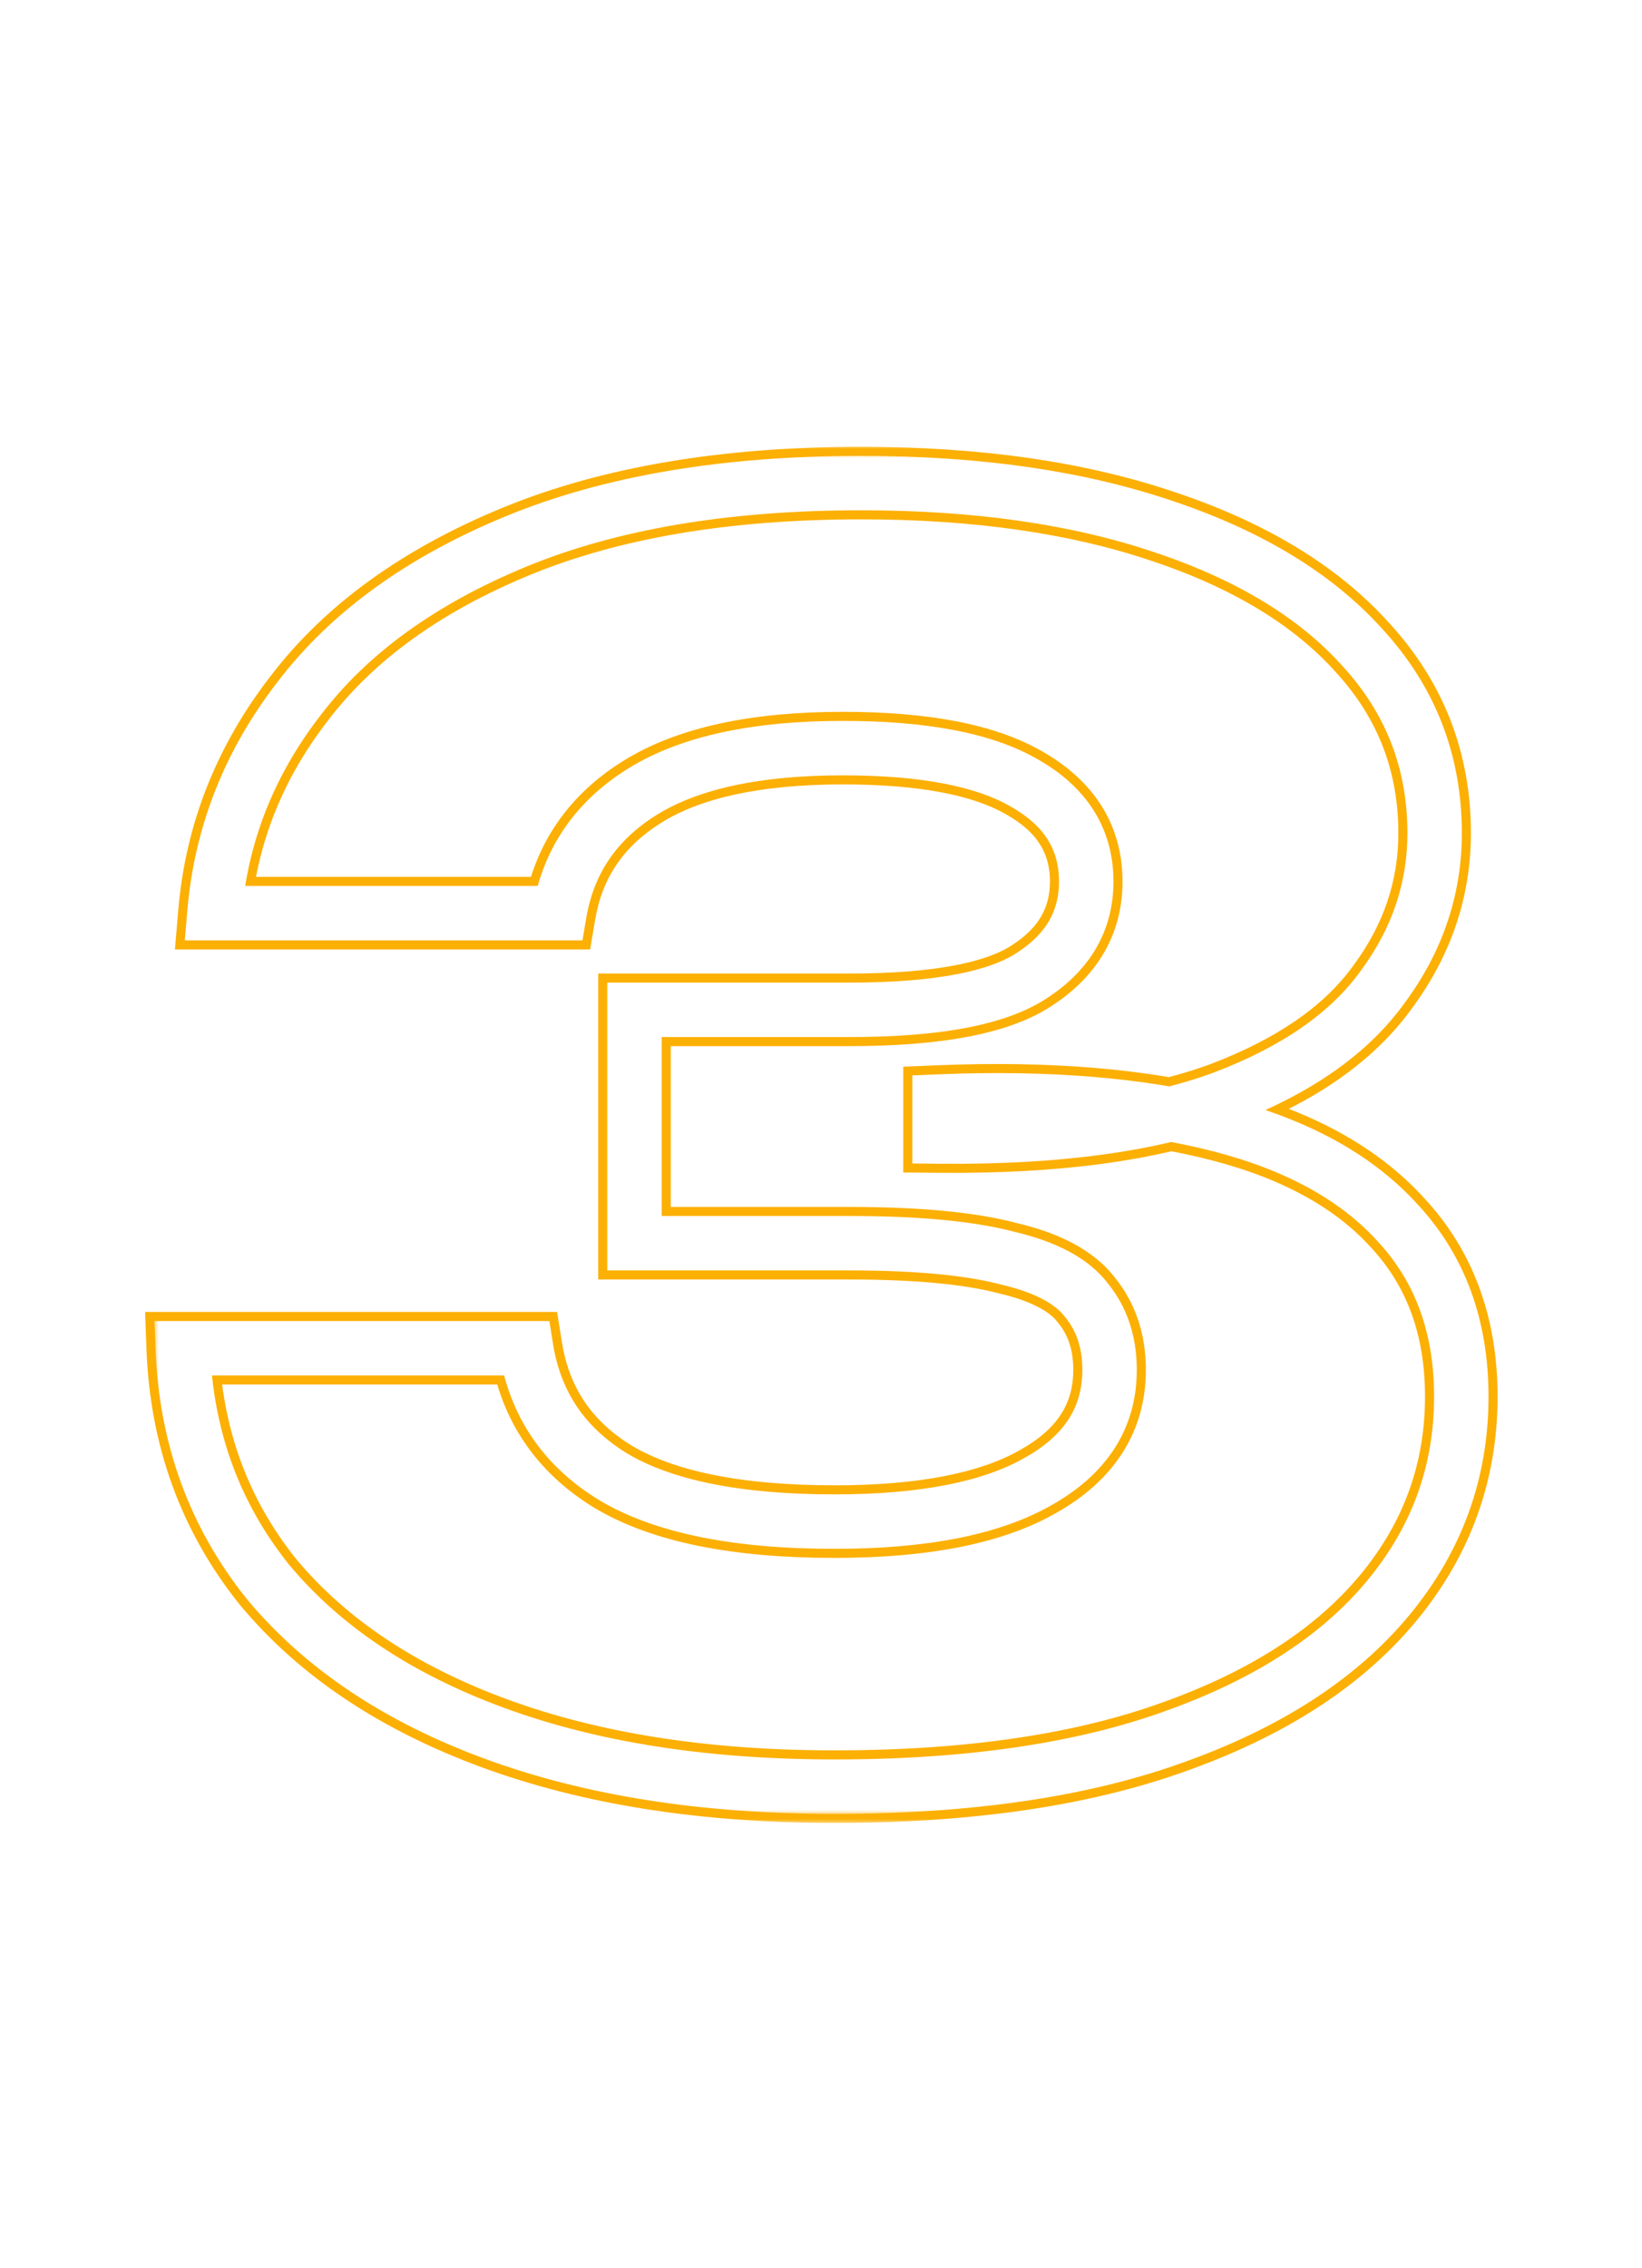
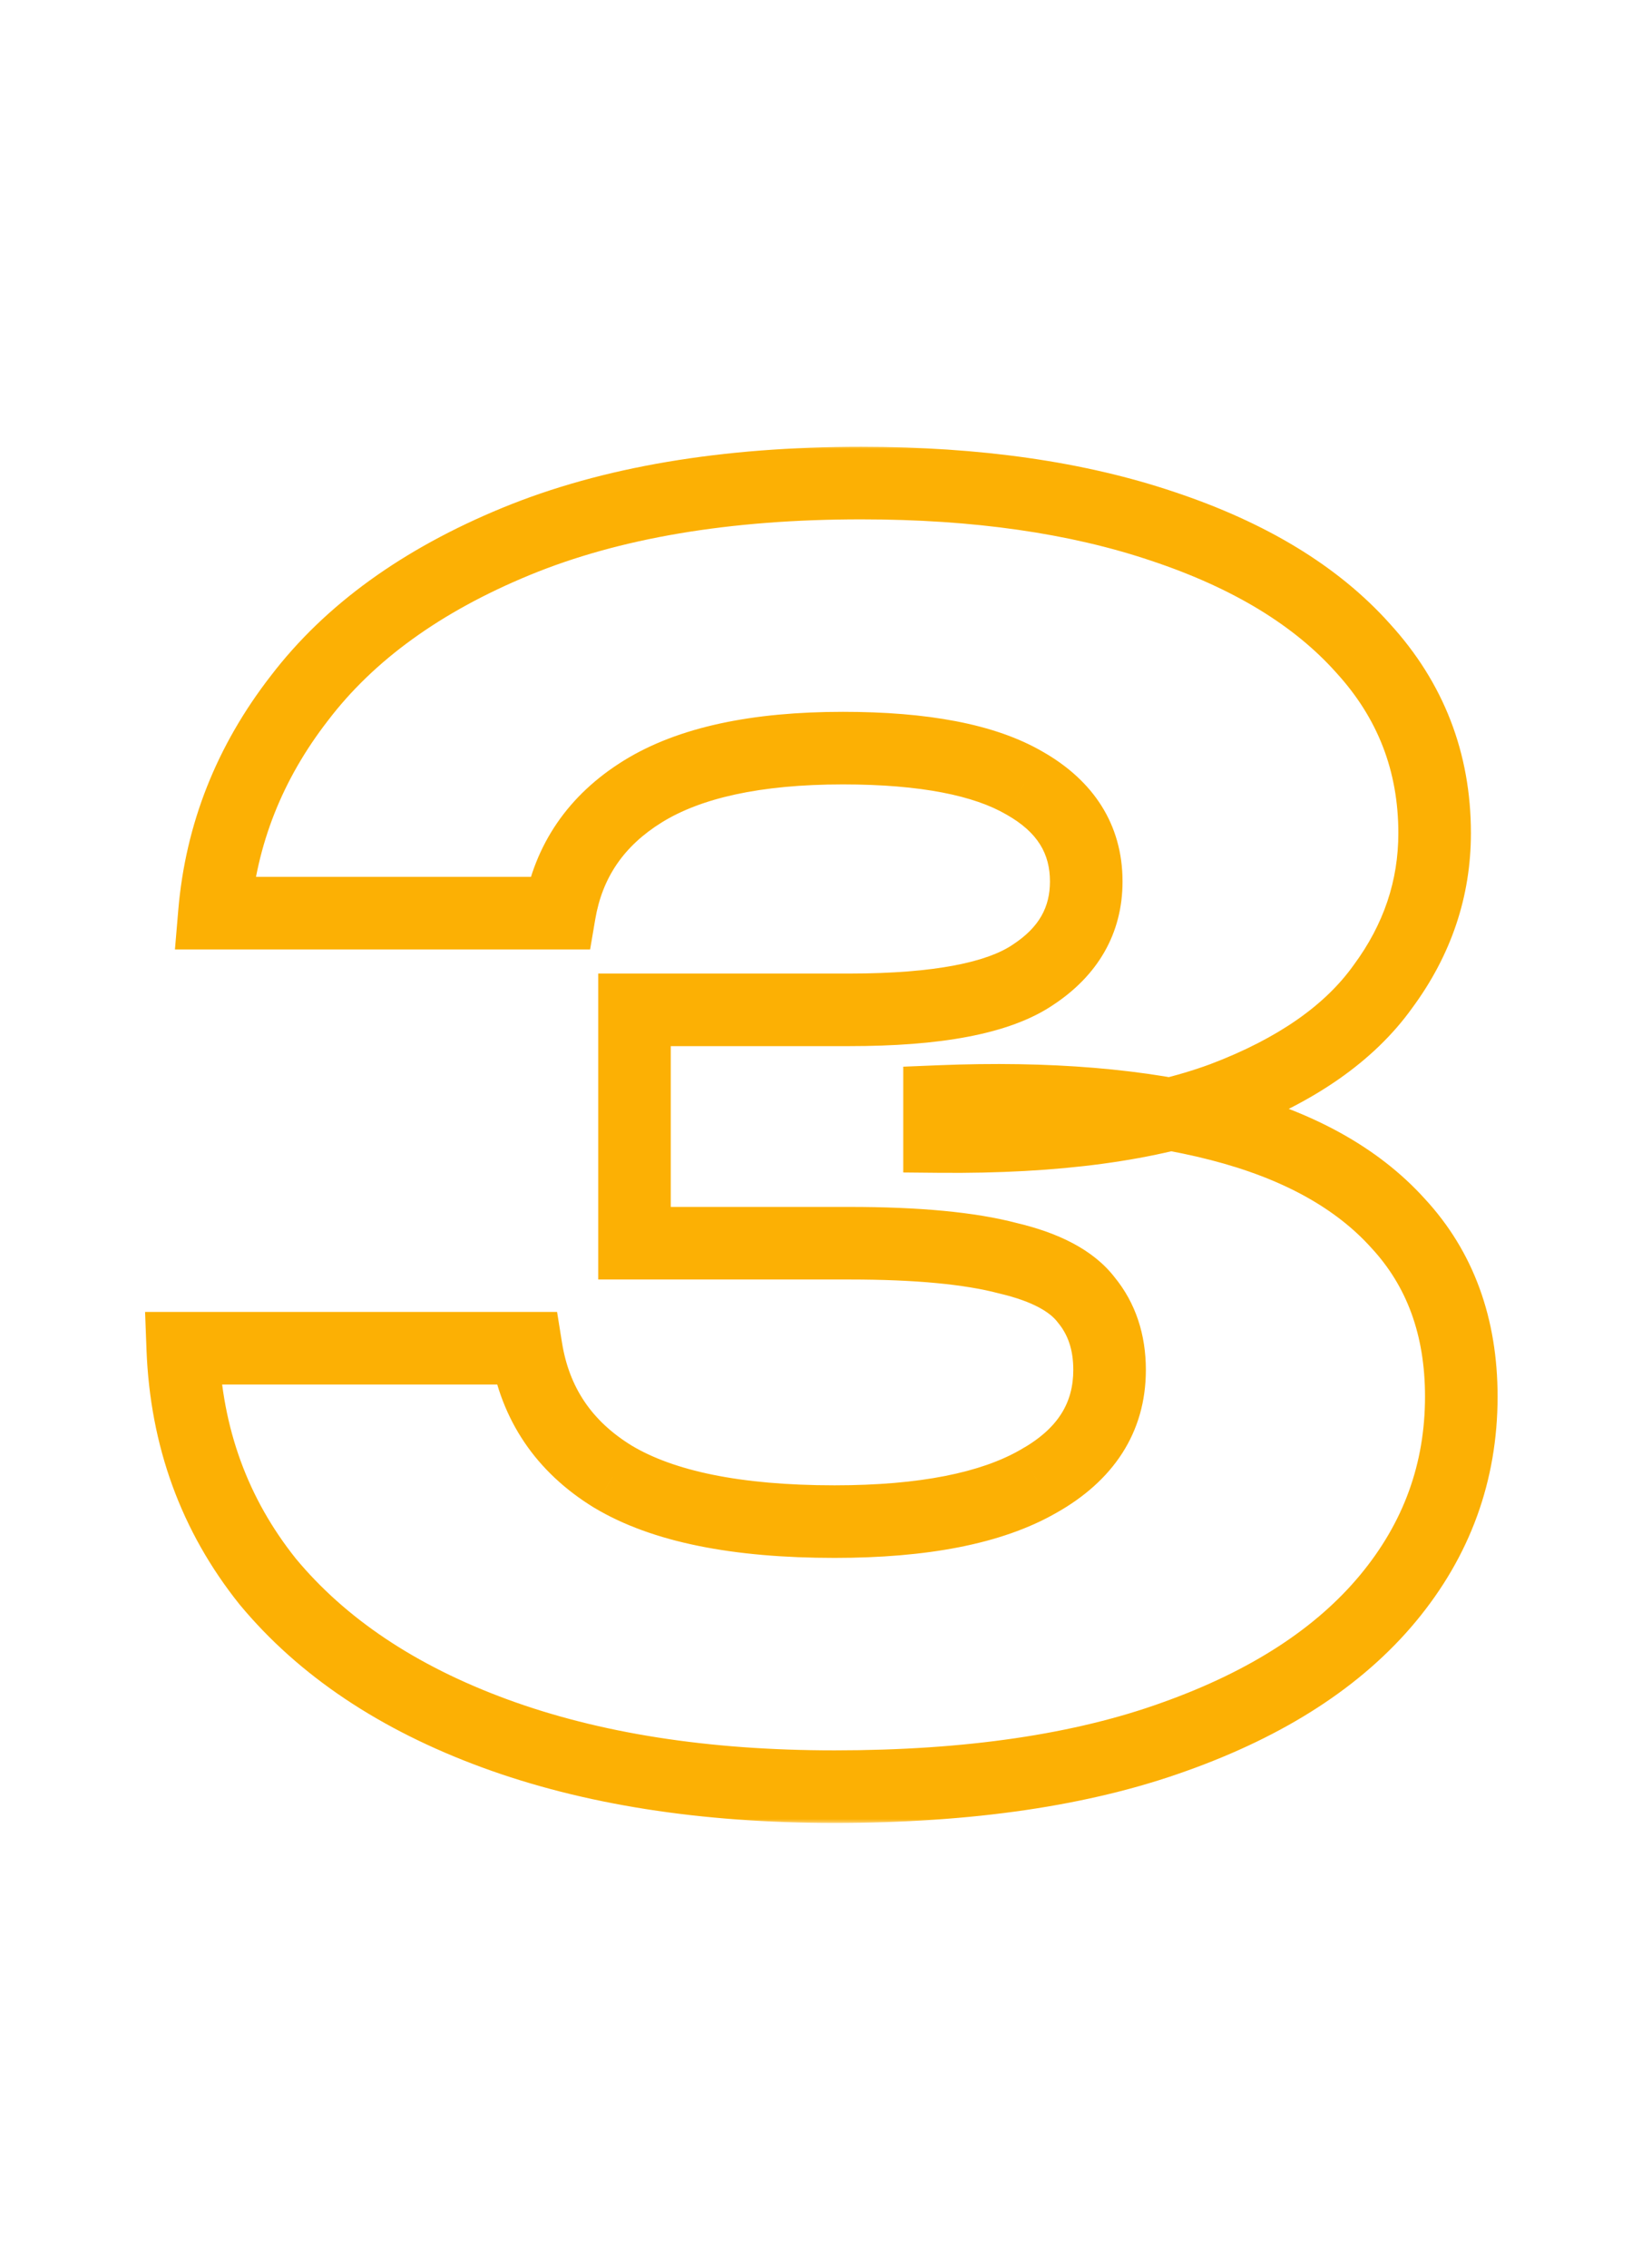
<svg xmlns="http://www.w3.org/2000/svg" width="181" height="250" viewBox="0 0 181 250" fill="none">
  <g filter="url(#filter0_f_4749_226)">
    <mask id="path-1-outside-1_4749_226" maskUnits="userSpaceOnUse" x="15" y="49" width="151" height="152" fill="black">
      <rect fill="white" x="15" y="49" width="151" height="152" />
-       <path d="M23.636 100.655C24.371 91.957 27.495 84.056 33.008 76.951C38.52 69.724 46.483 63.966 56.895 59.679C67.308 55.391 79.986 53.248 94.931 53.248C107.671 53.248 118.758 54.84 128.19 58.025C137.745 61.21 145.095 65.681 150.24 71.439C155.508 77.196 158.141 83.995 158.141 91.835C158.141 97.96 156.243 103.595 152.445 108.74C148.77 113.885 142.89 117.989 134.805 121.051C126.843 123.991 116.43 125.4 103.568 125.277V121.419C115.573 120.929 125.863 121.786 134.438 123.991C143.013 126.196 149.566 129.81 154.099 134.832C158.754 139.855 161.081 146.225 161.081 153.942C161.081 162.272 158.386 169.684 152.996 176.176C147.606 182.669 139.766 187.752 129.476 191.427C119.309 195.103 106.814 196.94 91.991 196.94C77.659 196.94 65.164 194.98 54.506 191.06C43.849 187.14 35.519 181.566 29.516 174.339C23.636 166.989 20.512 158.414 20.145 148.614H57.998C58.977 154.739 62.163 159.455 67.552 162.762C73.065 166.07 81.211 167.724 91.991 167.724C101.791 167.724 109.264 166.254 114.409 163.314C119.676 160.374 122.31 156.27 122.31 151.002C122.31 147.94 121.453 145.367 119.738 143.285C118.145 141.202 115.266 139.671 111.101 138.691C106.936 137.589 101.118 137.037 93.645 137.037H69.941V111.312H93.645C103.323 111.312 110.06 110.026 113.858 107.454C117.778 104.881 119.738 101.451 119.738 97.164C119.738 92.509 117.471 88.895 112.939 86.323C108.529 83.75 101.853 82.464 92.91 82.464C83.355 82.464 76.005 84.056 70.86 87.241C65.715 90.426 62.653 94.897 61.672 100.655H23.636Z" />
    </mask>
    <path d="M23.636 100.655L19.651 100.318L19.284 104.655H23.636V100.655ZM33.008 76.951L36.168 79.403L36.178 79.39L36.188 79.377L33.008 76.951ZM56.895 59.679L58.418 63.377L58.418 63.377L56.895 59.679ZM128.19 58.025L126.91 61.815L126.918 61.817L126.925 61.82L128.19 58.025ZM150.24 71.439L147.257 74.104L147.273 74.121L147.289 74.139L150.24 71.439ZM152.445 108.74L149.227 106.365L149.208 106.39L149.19 106.415L152.445 108.74ZM134.805 121.051L136.19 124.804L136.206 124.798L136.222 124.792L134.805 121.051ZM103.568 125.277H99.567V129.24L103.529 129.277L103.568 125.277ZM103.568 121.419L103.404 117.422L99.567 117.579V121.419H103.568ZM154.099 134.832L151.129 137.512L151.147 137.532L151.165 137.552L154.099 134.832ZM152.996 176.176L156.074 178.731L156.074 178.731L152.996 176.176ZM129.476 191.427L128.131 187.661L128.124 187.663L128.117 187.666L129.476 191.427ZM54.506 191.06L53.125 194.814L53.125 194.814L54.506 191.06ZM29.516 174.339L26.393 176.838L26.416 176.866L26.439 176.894L29.516 174.339ZM20.145 148.614V144.614H15.992L16.148 148.764L20.145 148.614ZM57.998 148.614L61.947 147.982L61.408 144.614H57.998V148.614ZM67.552 162.762L65.46 166.172L65.477 166.182L65.495 166.192L67.552 162.762ZM114.409 163.314L112.459 159.821L112.442 159.831L112.424 159.841L114.409 163.314ZM119.738 143.285L116.56 145.715L116.604 145.772L116.65 145.828L119.738 143.285ZM111.101 138.691L110.078 142.558L110.131 142.572L110.185 142.585L111.101 138.691ZM69.941 137.037H65.941V141.037H69.941V137.037ZM69.941 111.312V107.312H65.941V111.312H69.941ZM113.858 107.454L111.663 104.11L111.638 104.126L111.614 104.142L113.858 107.454ZM112.939 86.323L110.923 89.778L110.944 89.79L110.964 89.801L112.939 86.323ZM61.672 100.655V104.655H65.049L65.616 101.326L61.672 100.655ZM27.622 100.992C28.29 93.089 31.114 85.917 36.168 79.403L29.847 74.499C23.876 82.195 20.453 90.826 19.651 100.318L27.622 100.992ZM36.188 79.377C41.179 72.833 48.506 67.459 58.418 63.377L55.372 55.98C44.459 60.474 35.861 66.614 29.827 74.525L36.188 79.377ZM58.418 63.377C68.217 59.342 80.347 57.248 94.931 57.248V49.248C79.626 49.248 66.398 51.44 55.372 55.98L58.418 63.377ZM94.931 57.248C107.352 57.248 117.987 58.802 126.91 61.815L129.47 54.235C119.528 50.878 107.991 49.248 94.931 49.248V57.248ZM126.925 61.82C136.015 64.85 142.697 69.001 147.257 74.104L153.223 68.773C147.493 62.361 139.475 57.57 129.455 54.23L126.925 61.82ZM147.289 74.139C151.878 79.155 154.141 84.989 154.141 91.835H162.141C162.141 83.001 159.137 75.237 153.191 68.739L147.289 74.139ZM154.141 91.835C154.141 97.066 152.54 101.875 149.227 106.365L155.663 111.115C159.945 105.315 162.141 98.854 162.141 91.835H154.141ZM149.19 106.415C146.115 110.72 140.998 114.428 133.388 117.311L136.222 124.792C144.782 121.549 151.425 117.05 155.7 111.065L149.19 106.415ZM133.42 117.299C126.084 120.007 116.207 121.398 103.606 121.278L103.529 129.277C116.653 129.402 127.601 127.975 136.19 124.804L133.42 117.299ZM107.568 125.277V121.419H99.567V125.277H107.568ZM103.731 125.415C115.475 124.936 125.352 125.785 133.441 127.865L135.434 120.117C126.373 117.787 115.67 116.921 103.404 117.422L103.731 125.415ZM133.441 127.865C141.487 129.934 147.263 133.228 151.129 137.512L157.068 132.153C151.869 126.392 144.538 122.458 135.434 120.117L133.441 127.865ZM151.165 137.552C155.046 141.739 157.081 147.095 157.081 153.942H165.081C165.081 145.355 162.461 137.971 157.032 132.113L151.165 137.552ZM157.081 153.942C157.081 161.326 154.721 167.837 149.919 173.621L156.074 178.731C162.052 171.531 165.081 163.219 165.081 153.942H157.081ZM149.919 173.621C145.103 179.422 137.94 184.157 128.131 187.661L130.822 195.194C141.592 191.348 150.109 185.916 156.074 178.731L149.919 173.621ZM128.117 187.666C118.514 191.137 106.51 192.94 91.991 192.94V200.94C107.117 200.94 120.104 199.068 130.836 195.189L128.117 187.666ZM91.991 192.94C78.012 192.94 66.004 191.027 55.887 187.306L53.125 194.814C64.324 198.933 77.306 200.94 91.991 200.94V192.94ZM55.887 187.306C45.753 183.578 38.06 178.366 32.593 171.783L26.439 176.894C32.977 184.767 41.945 190.702 53.125 194.814L55.887 187.306ZM32.64 171.84C27.319 165.188 24.479 157.446 24.142 148.464L16.148 148.764C16.546 159.382 19.954 168.789 26.393 176.838L32.64 171.84ZM20.145 152.614H57.998V144.614H20.145V152.614ZM54.048 149.246C55.216 156.549 59.098 162.268 65.46 166.172L69.645 159.353C65.227 156.642 62.739 152.929 61.947 147.982L54.048 149.246ZM65.495 166.192C71.918 170.047 80.922 171.724 91.991 171.724V163.724C81.501 163.724 74.212 162.093 69.611 159.333L65.495 166.192ZM91.991 171.724C102.083 171.724 110.37 170.229 116.393 166.787L112.424 159.841C108.158 162.279 101.5 163.724 91.991 163.724V171.724ZM116.358 166.807C122.67 163.284 126.31 157.957 126.31 151.002H118.31C118.31 154.583 116.682 157.464 112.459 159.821L116.358 166.807ZM126.31 151.002C126.31 147.145 125.209 143.637 122.825 140.742L116.65 145.828C117.696 147.098 118.31 148.735 118.31 151.002H126.31ZM122.915 140.855C120.501 137.699 116.554 135.865 112.017 134.798L110.185 142.585C113.978 143.477 115.789 144.706 116.56 145.715L122.915 140.855ZM112.125 134.824C107.469 133.592 101.25 133.037 93.645 133.037V141.037C100.985 141.037 106.404 141.586 110.078 142.558L112.125 134.824ZM93.645 133.037H69.941V141.037H93.645V133.037ZM73.941 137.037V111.312H65.941V137.037H73.941ZM69.941 115.312H93.645V107.312H69.941V115.312ZM93.645 115.312C103.407 115.312 111.228 114.066 116.101 110.765L111.614 104.142C108.892 105.986 103.238 107.312 93.645 107.312V115.312ZM116.052 110.798C120.974 107.568 123.738 102.942 123.738 97.164H115.738C115.738 99.961 114.581 102.194 111.663 104.11L116.052 110.798ZM123.738 97.164C123.738 90.872 120.516 86.024 114.913 82.844L110.964 89.801C114.426 91.766 115.738 94.145 115.738 97.164H123.738ZM114.954 82.867C109.629 79.761 102.098 78.464 92.91 78.464V86.464C101.607 86.464 107.429 87.739 110.923 89.778L114.954 82.867ZM92.91 78.464C83.004 78.464 74.799 80.099 68.755 83.84L72.965 90.642C77.211 88.014 83.706 86.464 92.91 86.464V78.464ZM68.755 83.84C62.674 87.605 58.91 93.049 57.729 99.984L65.616 101.326C66.395 96.746 68.756 93.248 72.965 90.642L68.755 83.84ZM61.672 96.655H23.636V104.655H61.672V96.655Z" fill="#FCB004" mask="url(#path-1-outside-1_4749_226)" />
  </g>
  <g filter="url(#filter1_f_4749_226)">
    <mask id="path-3-outside-2_4749_226" maskUnits="userSpaceOnUse" x="18" y="51" width="146" height="148" fill="black">
-       <rect fill="white" x="18" y="51" width="146" height="148" />
-       <path d="M23.636 100.655C24.371 91.957 27.495 84.056 33.008 76.951C38.52 69.724 46.483 63.966 56.895 59.679C67.308 55.391 79.986 53.248 94.931 53.248C107.671 53.248 118.758 54.84 128.19 58.025C137.745 61.21 145.095 65.681 150.24 71.439C155.508 77.196 158.141 83.995 158.141 91.835C158.141 97.96 156.243 103.595 152.445 108.74C148.77 113.885 142.89 117.989 134.805 121.051C126.843 123.991 116.43 125.4 103.568 125.277V121.419C115.573 120.929 125.863 121.786 134.438 123.991C143.013 126.196 149.566 129.81 154.099 134.832C158.754 139.855 161.081 146.225 161.081 153.942C161.081 162.272 158.386 169.684 152.996 176.176C147.606 182.669 139.766 187.752 129.476 191.427C119.309 195.103 106.814 196.94 91.991 196.94C77.659 196.94 65.164 194.98 54.506 191.06C43.849 187.14 35.519 181.566 29.516 174.339C23.636 166.989 20.512 158.414 20.145 148.614H57.998C58.977 154.739 62.163 159.455 67.552 162.762C73.065 166.07 81.211 167.724 91.991 167.724C101.791 167.724 109.264 166.254 114.409 163.314C119.676 160.374 122.31 156.27 122.31 151.002C122.31 147.94 121.453 145.367 119.738 143.285C118.145 141.202 115.266 139.671 111.101 138.691C106.936 137.589 101.118 137.037 93.645 137.037H69.941V111.312H93.645C103.323 111.312 110.06 110.026 113.858 107.454C117.778 104.881 119.738 101.451 119.738 97.164C119.738 92.509 117.471 88.895 112.939 86.323C108.529 83.75 101.853 82.464 92.91 82.464C83.355 82.464 76.005 84.056 70.86 87.241C65.715 90.426 62.653 94.897 61.672 100.655H23.636Z" />
-     </mask>
-     <path d="M23.636 100.655L21.643 100.487L21.46 102.655H23.636V100.655ZM33.008 76.951L34.588 78.177L34.593 78.171L34.598 78.164L33.008 76.951ZM56.895 59.679L57.657 61.528L57.657 61.528L56.895 59.679ZM128.19 58.025L127.55 59.92L127.558 59.922L128.19 58.025ZM150.24 71.439L148.749 72.771L148.756 72.78L148.764 72.789L150.24 71.439ZM152.445 108.74L150.836 107.552L150.827 107.565L150.818 107.578L152.445 108.74ZM134.805 121.051L135.498 122.927L135.506 122.925L135.513 122.922L134.805 121.051ZM103.568 125.277H101.568V127.259L103.548 127.277L103.568 125.277ZM103.568 121.419L103.486 119.42L101.568 119.499V121.419H103.568ZM154.099 134.832L152.614 136.172L152.623 136.182L152.632 136.192L154.099 134.832ZM152.996 176.176L154.535 177.454L154.535 177.454L152.996 176.176ZM129.476 191.427L128.804 189.544L128.796 189.547L129.476 191.427ZM54.506 191.06L53.816 192.937L53.816 192.937L54.506 191.06ZM29.516 174.339L27.954 175.588L27.966 175.602L27.978 175.617L29.516 174.339ZM20.145 148.614V146.614H18.069L18.146 148.689L20.145 148.614ZM57.998 148.614L59.972 148.298L59.703 146.614H57.998V148.614ZM67.552 162.762L66.507 164.467L66.515 164.472L66.523 164.477L67.552 162.762ZM114.409 163.314L113.434 161.567L113.425 161.572L113.416 161.577L114.409 163.314ZM119.738 143.285L118.149 144.5L118.171 144.529L118.194 144.556L119.738 143.285ZM111.101 138.691L110.589 140.625L110.616 140.632L110.643 140.638L111.101 138.691ZM69.941 137.037H67.941V139.037H69.941V137.037ZM69.941 111.312V109.312H67.941V111.312H69.941ZM113.858 107.454L112.76 105.782L112.748 105.79L112.736 105.798L113.858 107.454ZM112.939 86.323L111.931 88.05L111.941 88.056L111.952 88.062L112.939 86.323ZM61.672 100.655V102.655H63.361L63.644 100.991L61.672 100.655ZM25.629 100.823C26.331 92.523 29.304 84.987 34.588 78.177L31.427 75.725C25.686 83.126 22.412 91.392 21.643 100.487L25.629 100.823ZM34.598 78.164C39.849 71.278 47.494 65.713 57.657 61.528L56.133 57.829C45.471 62.22 37.191 68.169 31.417 75.738L34.598 78.164ZM57.657 61.528C67.763 57.367 80.167 55.248 94.931 55.248V51.248C79.806 51.248 66.853 53.416 56.133 57.829L57.657 61.528ZM94.931 55.248C107.511 55.248 118.372 56.821 127.55 59.92L128.83 56.13C119.143 52.859 107.831 51.248 94.931 51.248V55.248ZM127.558 59.922C136.88 63.03 143.896 67.341 148.749 72.771L151.731 70.106C146.294 64.021 138.61 59.39 128.822 56.128L127.558 59.922ZM148.764 72.789C153.693 78.176 156.141 84.492 156.141 91.835H160.141C160.141 83.498 157.322 76.217 151.716 70.089L148.764 72.789ZM156.141 91.835C156.141 97.513 154.391 102.735 150.836 107.552L154.054 109.928C158.094 104.455 160.141 98.407 160.141 91.835H156.141ZM150.818 107.578C147.442 112.303 141.944 116.208 134.097 119.181L135.513 122.922C143.836 119.769 150.098 115.467 154.072 109.902L150.818 107.578ZM134.112 119.175C126.463 121.999 116.319 123.399 103.587 123.278L103.548 127.277C116.541 127.401 127.222 125.983 135.498 122.927L134.112 119.175ZM105.568 125.277V121.419H101.568V125.277H105.568ZM103.649 123.417C115.524 122.932 125.607 123.786 133.939 125.928L134.936 122.054C126.118 119.787 115.621 118.925 103.486 119.42L103.649 123.417ZM133.939 125.928C142.25 128.065 148.415 131.519 152.614 136.172L155.584 133.493C150.718 128.101 143.775 124.327 134.936 122.054L133.939 125.928ZM152.632 136.192C156.9 140.797 159.081 146.66 159.081 153.942H163.081C163.081 145.79 160.608 138.913 155.566 133.473L152.632 136.192ZM159.081 153.942C159.081 161.799 156.554 168.76 151.457 174.899L154.535 177.454C160.219 170.607 163.081 162.746 163.081 153.942H159.081ZM151.457 174.899C146.355 181.045 138.853 185.955 128.804 189.544L130.149 193.311C140.679 189.55 148.858 184.292 154.535 177.454L151.457 174.899ZM128.796 189.547C118.911 193.12 106.662 194.94 91.991 194.94V198.94C106.966 198.94 119.706 197.085 130.156 193.308L128.796 189.547ZM91.991 194.94C77.835 194.94 65.584 193.003 55.197 189.183L53.816 192.937C64.744 196.957 77.482 198.94 91.991 198.94V194.94ZM55.197 189.183C44.801 185.359 36.79 179.966 31.055 173.061L27.978 175.617C34.248 183.166 42.897 188.921 53.816 192.937L55.197 189.183ZM31.078 173.089C25.477 166.089 22.496 157.93 22.144 148.539L18.146 148.689C18.529 158.898 21.795 167.889 27.954 175.588L31.078 173.089ZM20.145 150.614H57.998V146.614H20.145V150.614ZM56.023 148.93C57.097 155.644 60.63 160.861 66.507 164.467L68.599 161.058C63.695 158.049 60.858 153.834 59.972 148.298L56.023 148.93ZM66.523 164.477C72.492 168.058 81.067 169.724 91.991 169.724V165.724C81.356 165.724 73.638 164.082 68.582 161.048L66.523 164.477ZM91.991 169.724C101.937 169.724 109.817 168.241 115.401 165.05L113.416 161.577C108.711 164.266 101.645 165.724 91.991 165.724V169.724ZM115.383 165.06C121.173 161.829 124.31 157.114 124.31 151.002H120.31C120.31 155.426 118.179 158.919 113.434 161.567L115.383 165.06ZM124.31 151.002C124.31 147.542 123.331 144.502 121.281 142.014L118.194 144.556C119.574 146.233 120.31 148.338 120.31 151.002H124.31ZM121.326 142.07C119.323 139.451 115.91 137.768 111.559 136.744L110.643 140.638C114.622 141.574 116.967 142.954 118.149 144.5L121.326 142.07ZM111.613 136.758C107.202 135.59 101.184 135.037 93.645 135.037V139.037C101.051 139.037 106.67 139.587 110.589 140.625L111.613 136.758ZM93.645 135.037H69.941V139.037H93.645V135.037ZM71.941 137.037V111.312H67.941V137.037H71.941ZM69.941 113.312H93.645V109.312H69.941V113.312ZM93.645 113.312C103.365 113.312 110.644 112.046 114.979 109.11L112.736 105.798C109.476 108.006 103.28 109.312 93.645 109.312V113.312ZM114.955 109.126C119.376 106.225 121.738 102.197 121.738 97.164H117.738C117.738 100.706 116.179 103.538 112.76 105.782L114.955 109.126ZM121.738 97.164C121.738 91.691 118.994 87.46 113.926 84.583L111.952 88.062C115.949 90.331 117.738 93.327 117.738 97.164H121.738ZM113.947 84.595C109.079 81.755 101.975 80.464 92.91 80.464V84.464C101.73 84.464 107.979 85.745 111.931 88.05L113.947 84.595ZM92.91 80.464C83.18 80.464 75.402 82.077 69.807 85.541L71.913 88.942C76.608 86.035 83.53 84.464 92.91 84.464V80.464ZM69.807 85.541C64.194 89.015 60.781 93.973 59.701 100.319L63.644 100.991C64.524 95.822 67.236 91.837 71.913 88.942L69.807 85.541ZM61.672 98.655H23.636V102.655H61.672V98.655Z" fill="#FCB004" mask="url(#path-3-outside-2_4749_226)" />
+       </mask>
  </g>
  <g filter="url(#filter2_i_4749_226)">
    <mask id="path-5-outside-3_4749_226" maskUnits="userSpaceOnUse" x="17" y="50" width="148" height="150" fill="black">
      <rect fill="white" x="17" y="50" width="148" height="150" />
      <path d="M23.636 100.655C24.371 91.957 27.495 84.056 33.008 76.951C38.52 69.724 46.483 63.966 56.895 59.679C67.308 55.391 79.986 53.248 94.931 53.248C107.671 53.248 118.758 54.84 128.19 58.025C137.745 61.21 145.095 65.681 150.24 71.439C155.508 77.196 158.141 83.995 158.141 91.835C158.141 97.96 156.243 103.595 152.445 108.74C148.77 113.885 142.89 117.989 134.805 121.051C126.843 123.991 116.43 125.4 103.568 125.277V121.419C115.573 120.929 125.863 121.786 134.438 123.991C143.013 126.196 149.566 129.81 154.099 134.832C158.754 139.855 161.081 146.225 161.081 153.942C161.081 162.272 158.386 169.684 152.996 176.176C147.606 182.669 139.766 187.752 129.476 191.427C119.309 195.103 106.814 196.94 91.991 196.94C77.659 196.94 65.164 194.98 54.506 191.06C43.849 187.14 35.519 181.566 29.516 174.339C23.636 166.989 20.512 158.414 20.145 148.614H57.998C58.977 154.739 62.163 159.455 67.552 162.762C73.065 166.07 81.211 167.724 91.991 167.724C101.791 167.724 109.264 166.254 114.409 163.314C119.676 160.374 122.31 156.27 122.31 151.002C122.31 147.94 121.453 145.367 119.738 143.285C118.145 141.202 115.266 139.671 111.101 138.691C106.936 137.589 101.118 137.037 93.645 137.037H69.941V111.312H93.645C103.323 111.312 110.06 110.026 113.858 107.454C117.778 104.881 119.738 101.451 119.738 97.164C119.738 92.509 117.471 88.895 112.939 86.323C108.529 83.75 101.853 82.464 92.91 82.464C83.355 82.464 76.005 84.056 70.86 87.241C65.715 90.426 62.653 94.897 61.672 100.655H23.636Z" />
    </mask>
-     <path d="M23.636 100.655L20.647 100.402L20.372 103.655H23.636V100.655ZM33.008 76.951L35.378 78.79L35.385 78.78L35.393 78.771L33.008 76.951ZM56.895 59.679L58.037 62.453L58.037 62.453L56.895 59.679ZM128.19 58.025L127.23 60.867L127.241 60.871L128.19 58.025ZM150.24 71.439L148.003 73.438L148.015 73.451L148.027 73.464L150.24 71.439ZM152.445 108.74L150.031 106.958L150.017 106.977L150.004 106.996L152.445 108.74ZM134.805 121.051L135.844 123.866L135.856 123.861L135.868 123.857L134.805 121.051ZM103.568 125.277H100.568V128.249L103.539 128.277L103.568 125.277ZM103.568 121.419L103.445 118.421L100.568 118.539V121.419H103.568ZM154.099 134.832L151.872 136.842L151.885 136.857L151.898 136.872L154.099 134.832ZM152.996 176.176L155.304 178.093L155.304 178.093L152.996 176.176ZM129.476 191.427L128.467 188.602L128.456 188.606L129.476 191.427ZM54.506 191.06L53.471 193.876L53.471 193.876L54.506 191.06ZM29.516 174.339L27.174 176.213L27.191 176.234L27.208 176.255L29.516 174.339ZM20.145 148.614V145.614H17.03L17.147 148.726L20.145 148.614ZM57.998 148.614L60.96 148.14L60.556 145.614H57.998V148.614ZM67.552 162.762L65.984 165.319L65.996 165.327L66.009 165.335L67.552 162.762ZM114.409 163.314L112.947 160.694L112.933 160.702L112.92 160.709L114.409 163.314ZM119.738 143.285L117.354 145.107L117.387 145.15L117.422 145.192L119.738 143.285ZM111.101 138.691L110.334 141.591L110.374 141.602L110.414 141.611L111.101 138.691ZM69.941 137.037H66.941V140.037H69.941V137.037ZM69.941 111.312V108.312H66.941V111.312H69.941ZM113.858 107.454L112.212 104.946L112.193 104.958L112.175 104.97L113.858 107.454ZM112.939 86.323L111.427 88.914L111.442 88.923L111.458 88.932L112.939 86.323ZM61.672 100.655V103.655H64.205L64.63 101.158L61.672 100.655ZM26.626 100.908C27.31 92.806 30.209 85.452 35.378 78.79L30.637 75.112C24.781 82.66 21.432 91.109 20.647 100.402L26.626 100.908ZM35.393 78.771C40.514 72.056 48 66.586 58.037 62.453L55.753 56.905C44.965 61.347 36.526 67.392 30.622 75.132L35.393 78.771ZM58.037 62.453C67.99 58.355 80.257 56.248 94.931 56.248V50.248C79.716 50.248 66.625 52.428 55.753 56.905L58.037 62.453ZM94.931 56.248C107.432 56.248 118.18 57.811 127.23 60.867L129.15 55.183C119.335 51.869 107.911 50.248 94.931 50.248V56.248ZM127.241 60.871C136.447 63.94 143.297 68.171 148.003 73.438L152.477 69.44C146.893 63.191 139.043 58.48 129.139 55.179L127.241 60.871ZM148.027 73.464C152.785 78.665 155.141 84.741 155.141 91.835H161.141C161.141 83.249 158.23 75.727 152.453 69.414L148.027 73.464ZM155.141 91.835C155.141 97.289 153.466 102.305 150.031 106.958L154.859 110.522C159.019 104.885 161.141 98.631 161.141 91.835H155.141ZM150.004 106.996C146.779 111.512 141.471 115.318 133.742 118.246L135.868 123.857C144.309 120.659 150.761 116.258 154.886 110.484L150.004 106.996ZM133.766 118.237C126.274 121.003 116.263 122.398 103.596 122.278L103.539 128.277C116.597 128.402 127.411 126.979 135.844 123.866L133.766 118.237ZM106.568 125.277V121.419H100.568V125.277H106.568ZM103.69 124.416C115.499 123.934 125.48 124.785 133.69 126.897L135.185 121.086C126.245 118.787 115.646 117.923 103.445 118.421L103.69 124.416ZM133.69 126.897C141.868 129 147.839 132.374 151.872 136.842L156.326 132.823C151.294 127.246 144.157 123.393 135.185 121.086L133.69 126.897ZM151.898 136.872C155.973 141.268 158.081 146.878 158.081 153.942H164.081C164.081 145.572 161.534 138.442 156.299 132.793L151.898 136.872ZM158.081 153.942C158.081 161.563 155.637 168.298 150.688 174.26L155.304 178.093C161.135 171.069 164.081 162.982 164.081 153.942H158.081ZM150.688 174.26C145.729 180.233 138.397 185.056 128.467 188.602L130.485 194.253C141.136 190.449 149.484 185.104 155.304 178.093L150.688 174.26ZM128.456 188.606C118.712 192.128 106.586 193.94 91.991 193.94V199.94C107.041 199.94 119.905 198.077 130.496 194.249L128.456 188.606ZM91.991 193.94C77.923 193.94 65.794 192.015 55.542 188.244L53.471 193.876C64.534 197.945 77.394 199.94 91.991 199.94V193.94ZM55.542 188.244C45.277 184.469 37.425 179.166 31.824 172.422L27.208 176.255C33.612 183.966 42.421 189.811 53.471 193.876L55.542 188.244ZM31.859 172.465C26.398 165.639 23.487 157.688 23.143 148.501L17.147 148.726C17.538 159.14 20.875 168.339 27.174 176.213L31.859 172.465ZM20.145 151.614H57.998V145.614H20.145V151.614ZM55.035 149.088C56.157 156.096 59.864 161.564 65.984 165.319L69.122 160.206C64.461 157.346 61.798 153.381 60.96 148.14L55.035 149.088ZM66.009 165.335C72.205 169.053 80.994 170.724 91.991 170.724V164.724C81.428 164.724 73.925 163.087 69.096 160.19L66.009 165.335ZM91.991 170.724C102.01 170.724 110.093 169.235 115.897 165.918L112.92 160.709C108.434 163.272 101.573 164.724 91.991 164.724V170.724ZM115.871 165.933C121.922 162.556 125.31 157.535 125.31 151.002H119.31C119.31 155.005 117.431 158.191 112.947 160.694L115.871 165.933ZM125.31 151.002C125.31 147.344 124.27 144.07 122.053 141.378L117.422 145.192C118.635 146.665 119.31 148.536 119.31 151.002H125.31ZM122.121 141.463C119.912 138.575 116.232 136.817 111.788 135.771L110.414 141.611C114.3 142.526 116.378 143.83 117.354 145.107L122.121 141.463ZM111.869 135.791C107.336 134.591 101.217 134.037 93.645 134.037V140.037C101.018 140.037 106.537 140.586 110.334 141.591L111.869 135.791ZM93.645 134.037H69.941V140.037H93.645V134.037ZM72.941 137.037V111.312H66.941V137.037H72.941ZM69.941 114.312H93.645V108.312H69.941V114.312ZM93.645 114.312C103.386 114.312 110.936 113.056 115.54 109.938L112.175 104.97C109.184 106.996 103.259 108.312 93.645 108.312V114.312ZM115.503 109.962C120.175 106.896 122.738 102.569 122.738 97.164H116.738C116.738 100.333 115.38 102.866 112.212 104.946L115.503 109.962ZM122.738 97.164C122.738 91.281 119.755 86.742 114.42 83.713L111.458 88.932C115.187 91.048 116.738 93.736 116.738 97.164H122.738ZM114.45 83.731C109.354 80.758 102.037 79.464 92.91 79.464V85.464C101.668 85.464 107.704 86.742 111.427 88.914L114.45 83.731ZM92.91 79.464C83.092 79.464 75.1 81.088 69.281 84.69L72.439 89.792C76.91 87.025 83.618 85.464 92.91 85.464V79.464ZM69.281 84.69C63.434 88.31 59.845 93.511 58.715 100.152L64.63 101.158C65.46 96.284 67.996 92.543 72.439 89.792L69.281 84.69ZM61.672 97.655H23.636V103.655H61.672V97.655Z" fill="white" mask="url(#path-5-outside-3_4749_226)" />
  </g>
  <defs>
    <filter id="filter0_f_4749_226" x="0.492" y="33.748" width="180.089" height="182.692" filterUnits="userSpaceOnUse" color-interpolation-filters="sRGB">
      <feFlood flood-opacity="0" result="BackgroundImageFix" />
      <feBlend mode="normal" in="SourceGraphic" in2="BackgroundImageFix" result="shape" />
      <feGaussianBlur stdDeviation="7.75" result="effect1_foregroundBlur_4749_226" />
    </filter>
    <filter id="filter1_f_4749_226" x="12.068" y="45.248" width="157.013" height="159.692" filterUnits="userSpaceOnUse" color-interpolation-filters="sRGB">
      <feFlood flood-opacity="0" result="BackgroundImageFix" />
      <feBlend mode="normal" in="SourceGraphic" in2="BackgroundImageFix" result="shape" />
      <feGaussianBlur stdDeviation="3" result="effect1_foregroundBlur_4749_226" />
    </filter>
    <filter id="filter2_i_4749_226" x="17.03" y="50.248" width="147.051" height="149.692" filterUnits="userSpaceOnUse" color-interpolation-filters="sRGB">
      <feFlood flood-opacity="0" result="BackgroundImageFix" />
      <feBlend mode="normal" in="SourceGraphic" in2="BackgroundImageFix" result="shape" />
      <feColorMatrix in="SourceAlpha" type="matrix" values="0 0 0 0 0 0 0 0 0 0 0 0 0 0 0 0 0 0 127 0" result="hardAlpha" />
      <feOffset />
      <feGaussianBlur stdDeviation="1.2" />
      <feComposite in2="hardAlpha" operator="arithmetic" k2="-1" k3="1" />
      <feColorMatrix type="matrix" values="0 0 0 0 0.988 0 0 0 0 0.69 0 0 0 0 0.016 0 0 0 1 0" />
      <feBlend mode="normal" in2="shape" result="effect1_innerShadow_4749_226" />
    </filter>
  </defs>
</svg>